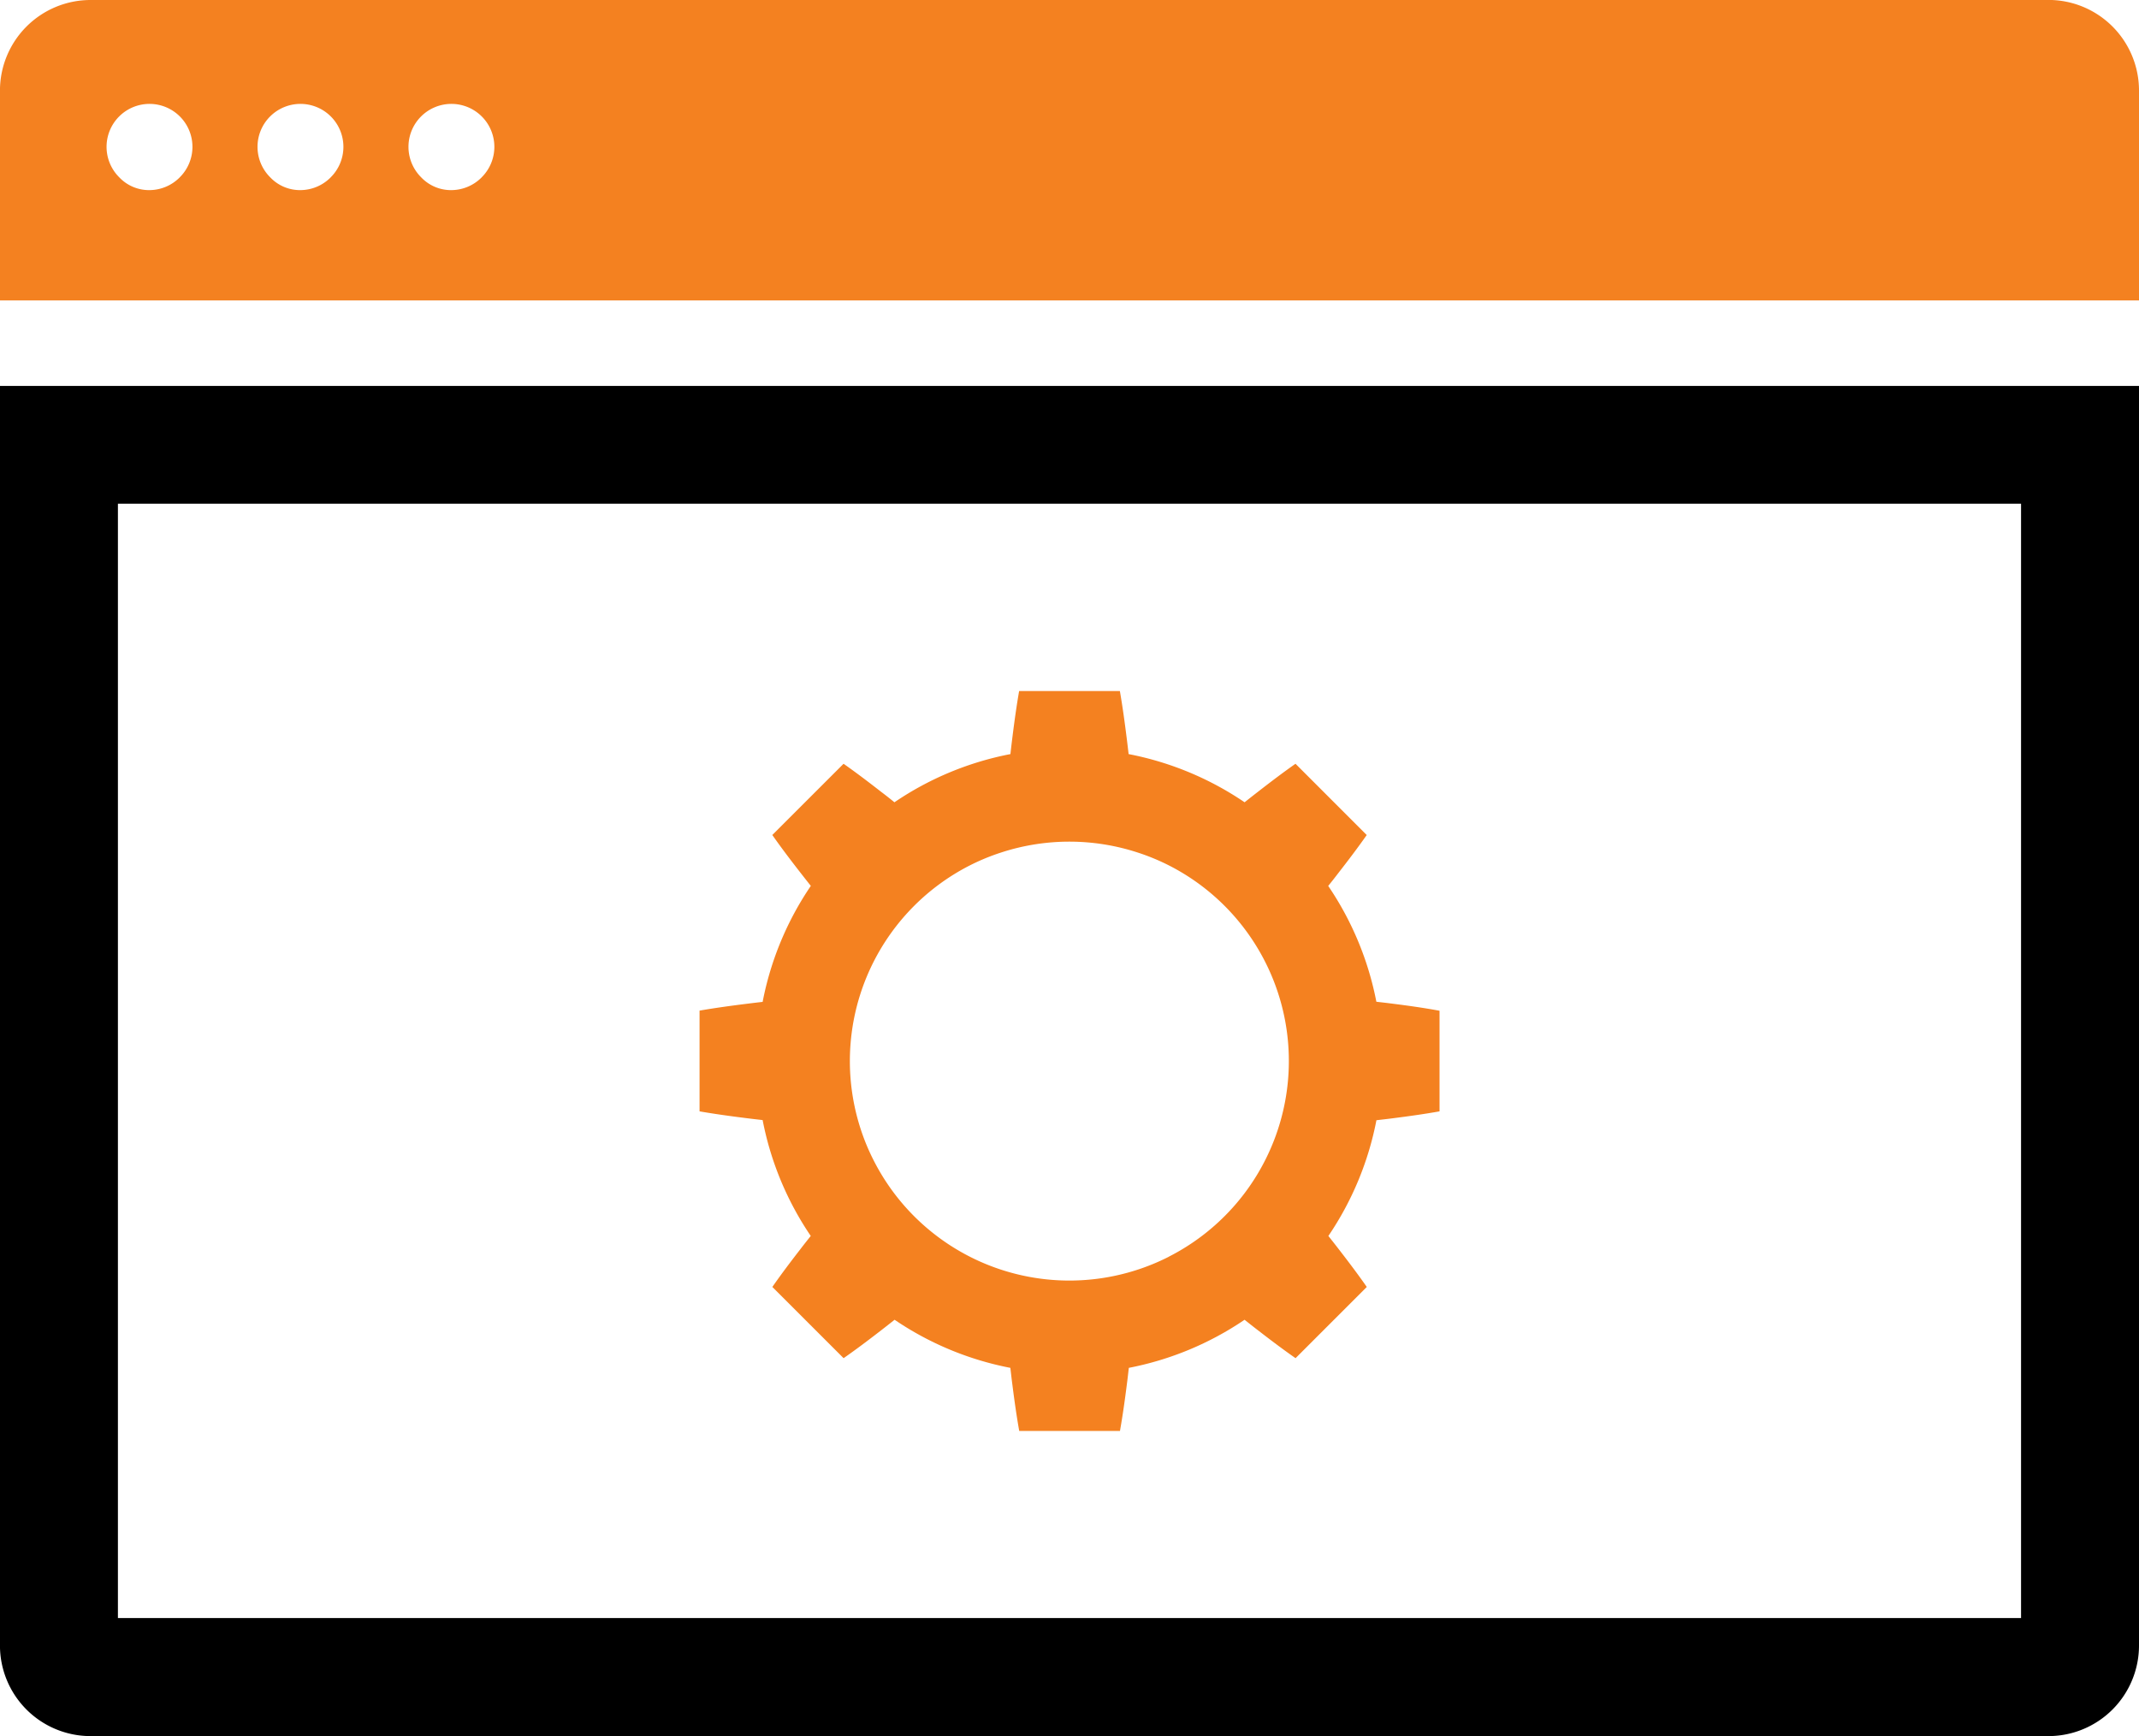
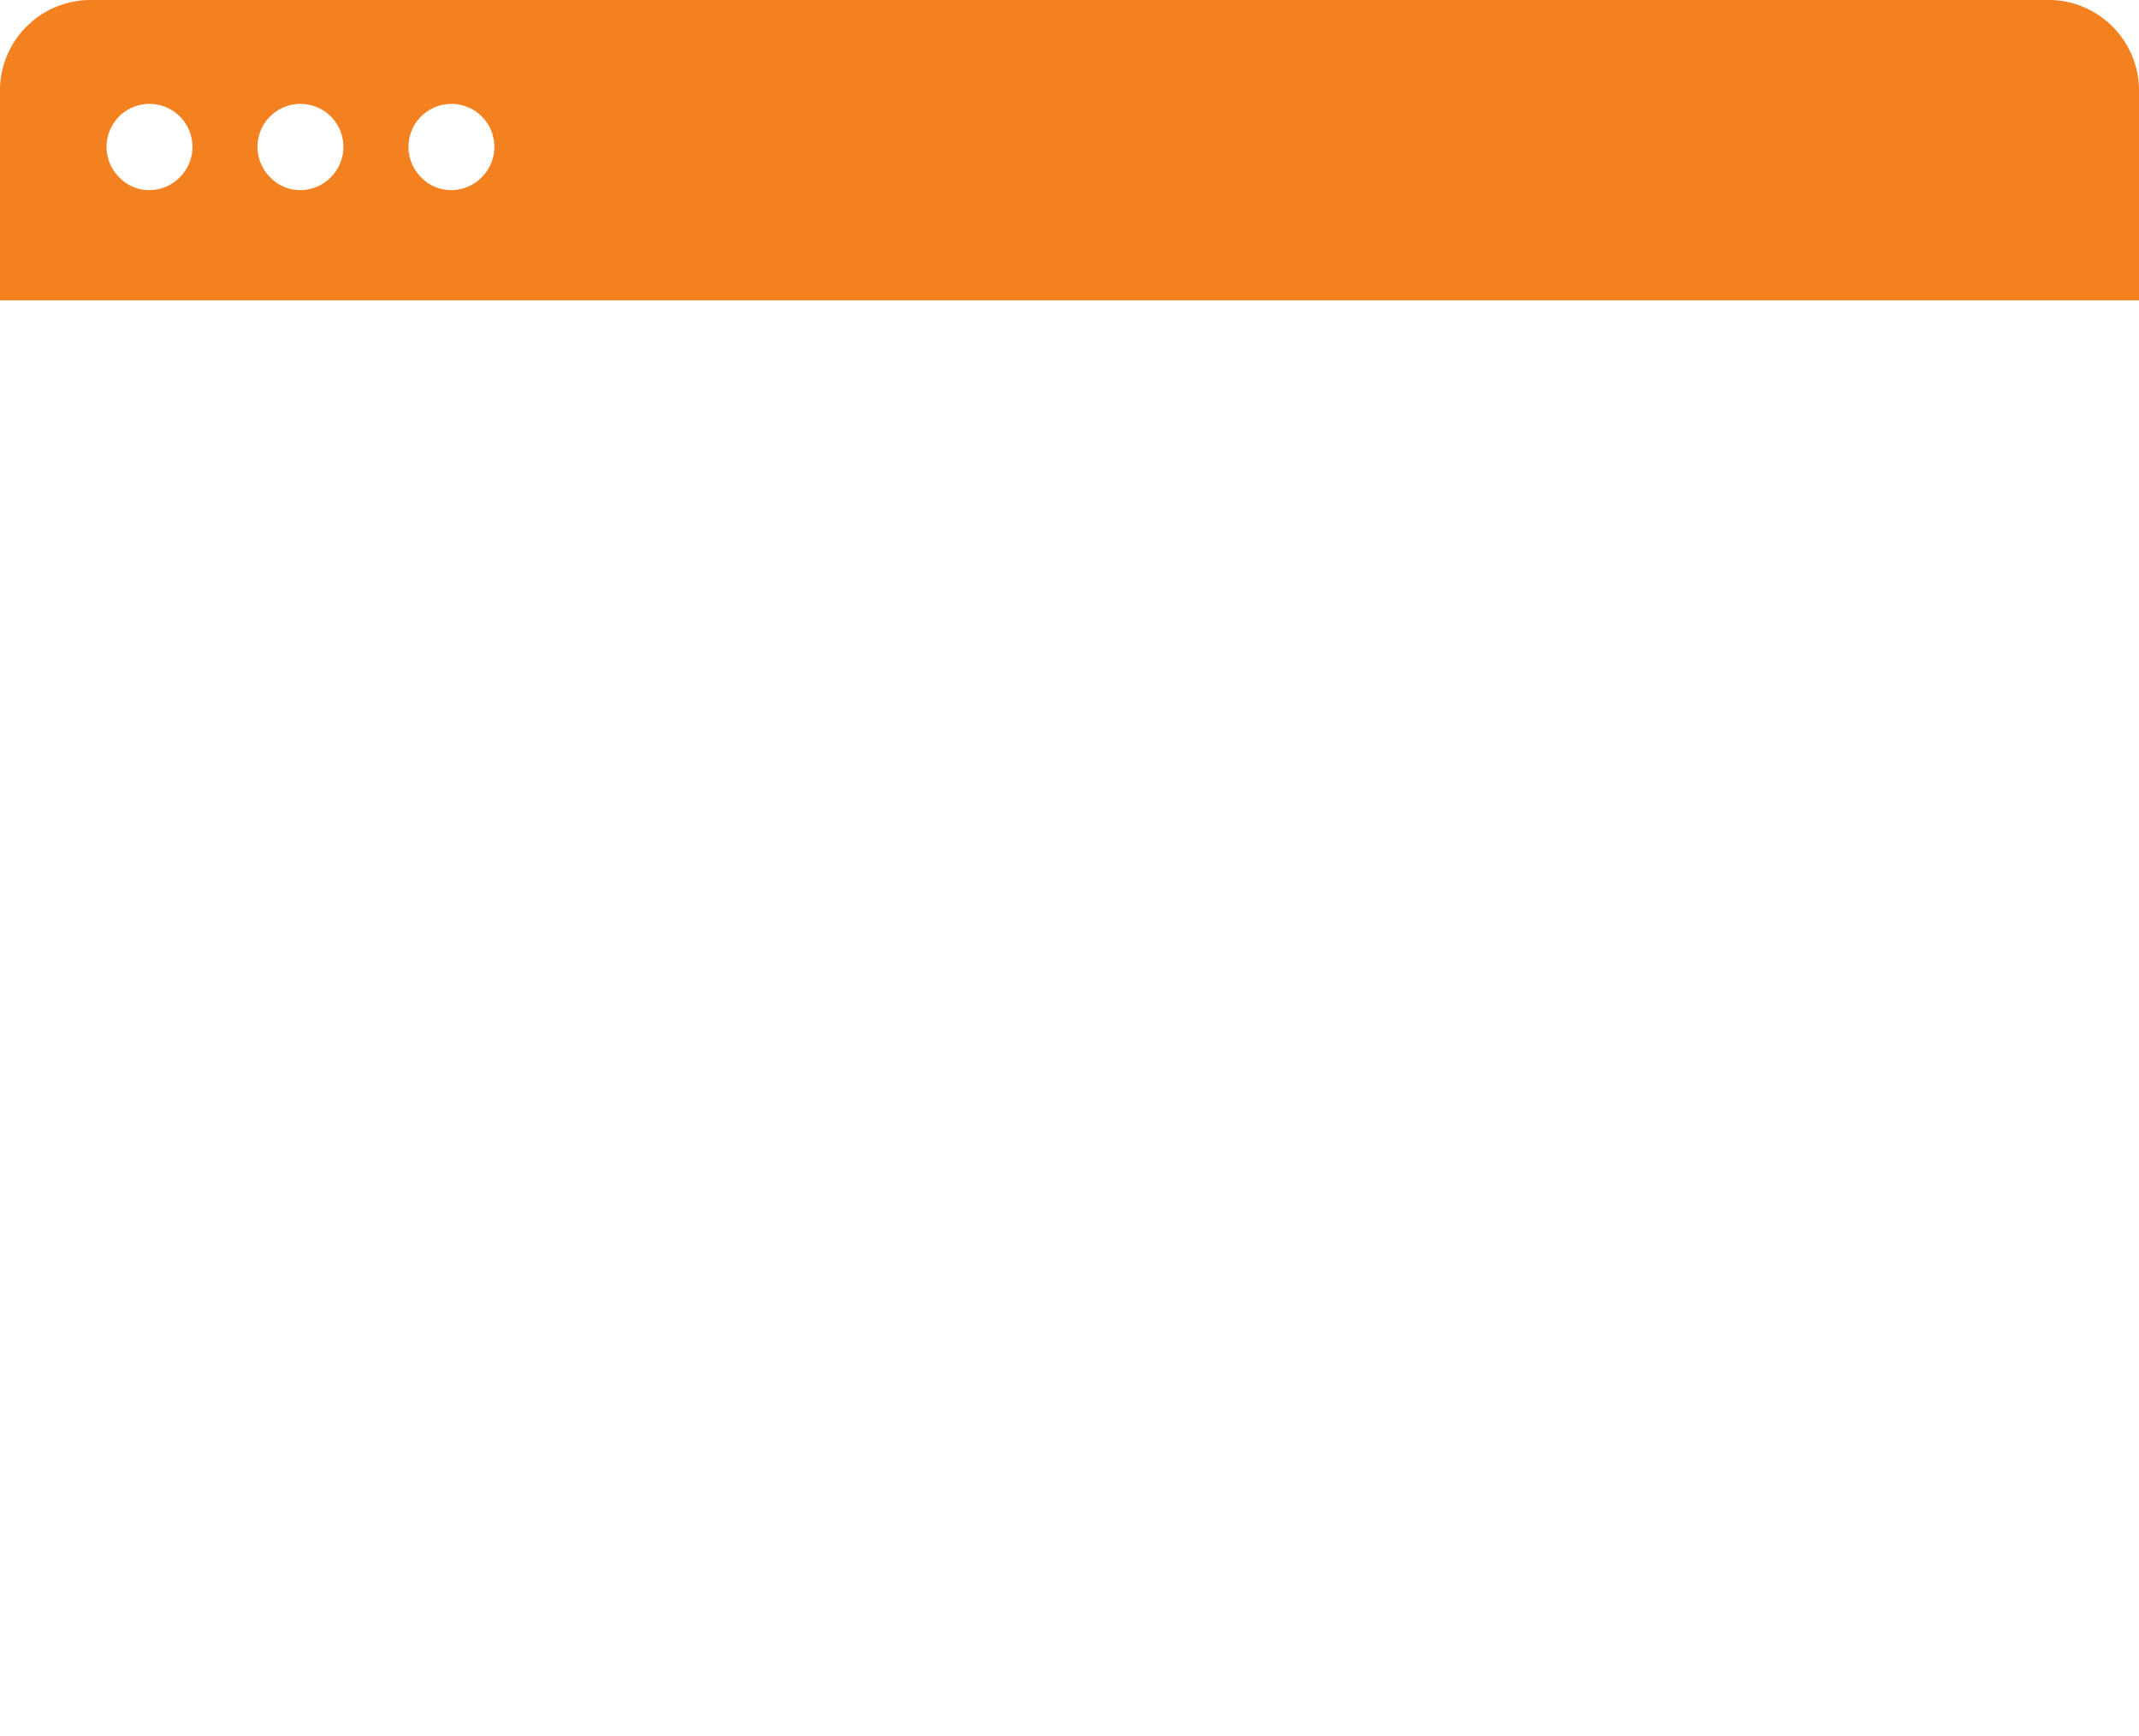
<svg xmlns="http://www.w3.org/2000/svg" width="65.648" height="53.283" viewBox="0 0 65.648 53.283">
  <g id="_15088334301582956843" data-name="15088334301582956843" transform="translate(-2.301 -13.922)">
-     <path id="Path_2133" data-name="Path 2133" d="M63.947,63.386c-.173-.023-.345-.042-.518-.062a9.542,9.542,0,0,0-1.478-3.555q.163-.2.324-.412c.293-.376.582-.757.858-1.15L60.947,56.02c-.393.276-.773.565-1.15.858q-.208.161-.412.324a9.545,9.545,0,0,0-3.56-1.479q-.029-.258-.062-.517c-.059-.473-.124-.946-.206-1.419H52.465c-.082.473-.147.946-.206,1.419q-.033.258-.061.517a9.539,9.539,0,0,0-3.56,1.479q-.2-.164-.412-.324c-.376-.293-.756-.582-1.149-.858l-2.187,2.186c.276.393.565.774.858,1.15q.161.207.324.412a9.547,9.547,0,0,0-1.479,3.56q-.258.029-.516.062c-.473.059-.946.124-1.42.206v3.092c.473.082.946.147,1.42.206q.258.033.516.061a9.542,9.542,0,0,0,1.477,3.557c-.109.137-.218.274-.324.413-.292.377-.58.758-.855,1.152l2.187,2.186c.394-.275.775-.563,1.152-.855.139-.107.276-.215.413-.324a9.544,9.544,0,0,0,3.553,1.476c.02.172.039.345.062.517.06.473.126.946.21,1.419h3.092c.084-.473.15-.946.21-1.419.023-.172.042-.345.062-.517a9.545,9.545,0,0,0,3.552-1.476c.137.109.274.218.413.324.377.292.758.58,1.152.855l2.186-2.186c-.275-.394-.563-.775-.855-1.152-.107-.139-.215-.276-.324-.413a9.545,9.545,0,0,0,1.475-3.552c.172-.02.345-.039.518-.062.473-.06.946-.126,1.419-.21V63.6C64.893,63.512,64.42,63.446,63.947,63.386Zm-6.886,7.763A6.736,6.736,0,0,1,48,68.192a6.614,6.614,0,0,1-.4-.966,6.738,6.738,0,0,1,3.351-8.086,6.636,6.636,0,0,1,.972-.4,6.746,6.746,0,0,1,4.168,0,6.627,6.627,0,0,1,.972.4,6.736,6.736,0,0,1-.006,12.009Z" transform="translate(-18.886 -18.657)" fill="#f48120" />
    <path id="Path_2134" data-name="Path 2134" d="M65.169,13.922H5.081A2.781,2.781,0,0,0,2.3,16.7v6.443H67.949V16.7a2.781,2.781,0,0,0-2.78-2.78ZM7.817,19.366a1.317,1.317,0,0,1-.927.391,1.259,1.259,0,0,1-.927-.391,1.318,1.318,0,1,1,1.853,0Zm4.633,0a1.317,1.317,0,0,1-.927.391,1.259,1.259,0,0,1-.927-.391,1.318,1.318,0,1,1,1.853,0Zm4.633,0a1.317,1.317,0,0,1-.927.391,1.259,1.259,0,0,1-.927-.391,1.318,1.318,0,1,1,1.853,0Z" fill="#f48120" />
-     <path id="Path_2135" data-name="Path 2135" d="M2.3,36.185V74.844a2.781,2.781,0,0,0,2.78,2.78H65.169a2.781,2.781,0,0,0,2.78-2.78V36.185ZM64.329,74H5.92V39.8H64.329Z" transform="translate(0 -10.419)" />
  </g>
</svg>